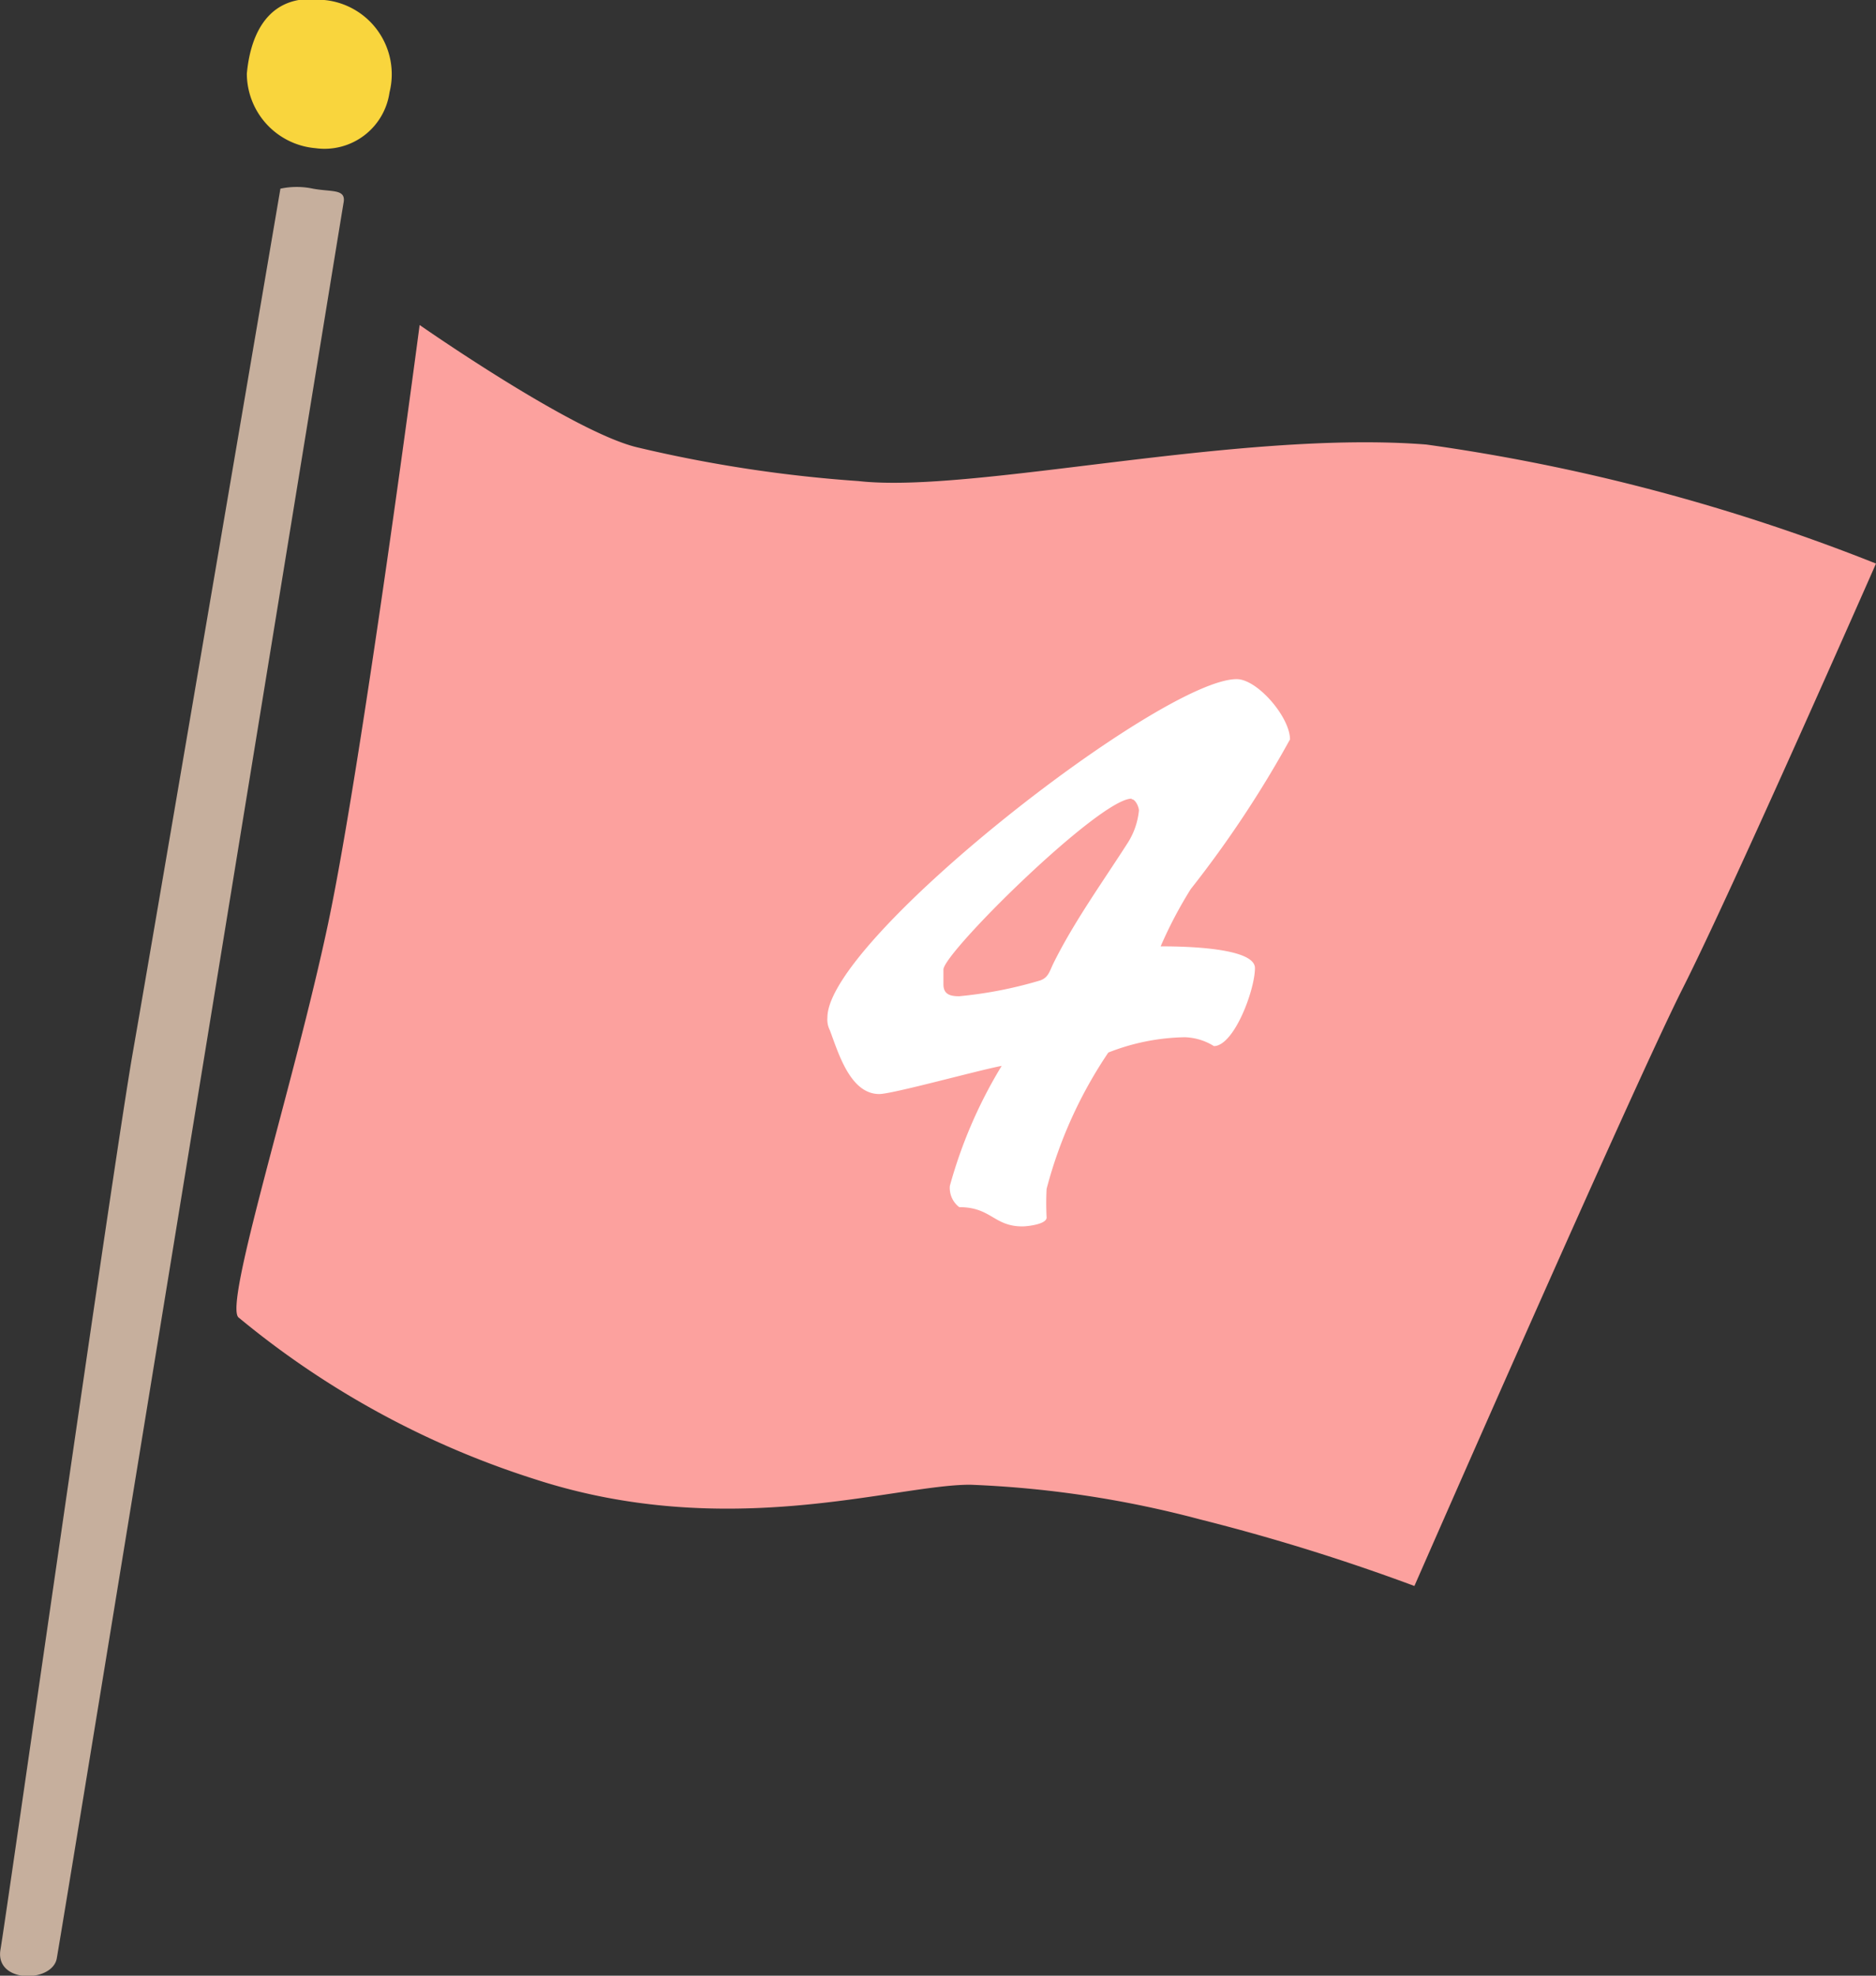
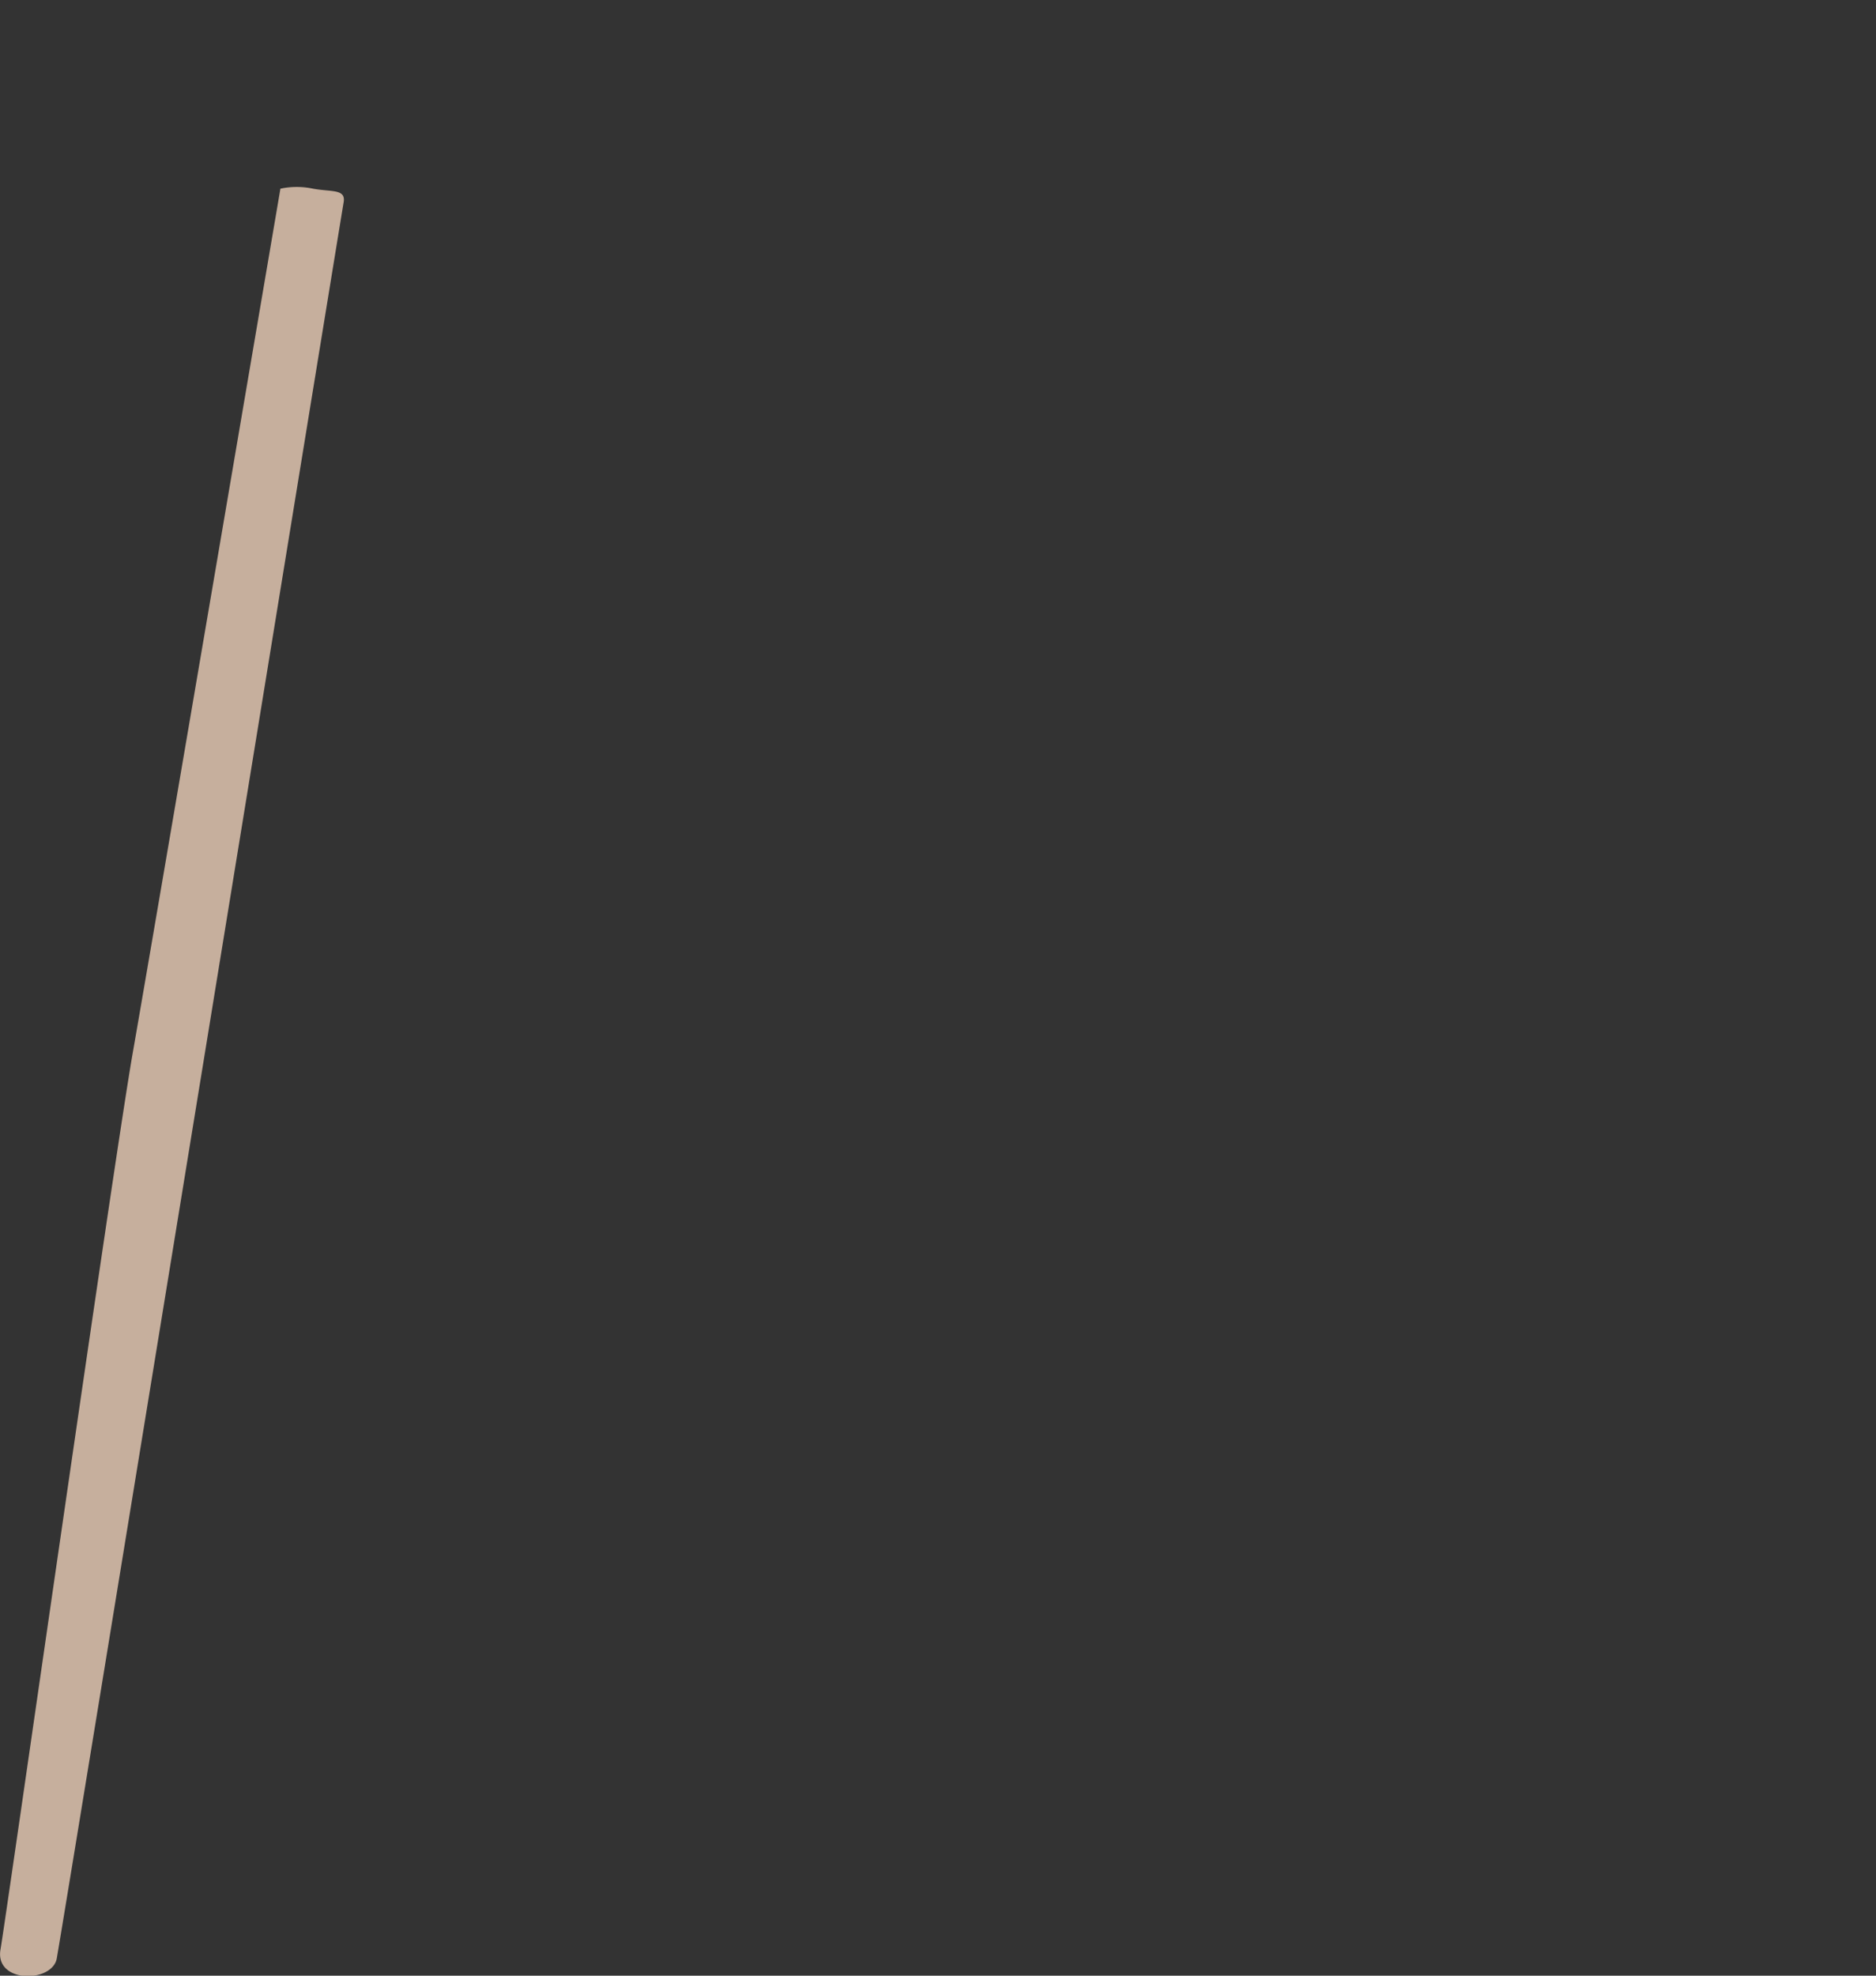
<svg xmlns="http://www.w3.org/2000/svg" viewBox="0 0 38 40">
  <rect x="0" y="0" width="38" height="40" fill="#333333" stroke="none" />
  <defs>
    <style>.cls-1{fill:#f9d53d;}.cls-2{fill:#c6af9d;}.cls-3{fill:#fca19e;}.cls-4{fill:#fff;}</style>
  </defs>
  <title>icon-flag4</title>
  <g id="レイヤー_2" data-name="レイヤー 2">
-     <path class="cls-1" d="M6.57,0C5.48-.16,5.08.63,5,1.49A1.52,1.52,0,0,0,6.39,3a1.33,1.33,0,0,0,1.5-1.13A1.51,1.51,0,0,0,6.57,0Z" />
    <path class="cls-2" d="M5.68,3.82a1.58,1.58,0,0,1,.66,0c.38.07.67,0,.62.28s-5.54,34-5.81,35.55c-.09.5-1.26.51-1.14-.18s2.3-16,2.68-18.16S5.68,3.82,5.68,3.82Z" />
-     <path class="cls-3" d="M8.5,6.58s-1.16,8.83-1.85,12.1-2.15,7.8-1.81,8a17.88,17.88,0,0,0,6,3.27c3.91,1.27,7.28.11,8.81.11a21.25,21.25,0,0,1,4.65.7,41.42,41.42,0,0,1,4.35,1.35S33.08,22,34.09,20,38,11.41,38,11.41A39.37,39.37,0,0,0,28.89,9c-3.82-.3-9.19,1-11.5.74a27.58,27.58,0,0,1-4.47-.68C11.62,8.76,8.5,6.58,8.5,6.58Z" />
-     <path class="cls-4" d="M24.12,18a8.66,8.66,0,0,0-.61,1.16c.29,0,1.91,0,1.91.44s-.42,1.57-.83,1.58A1.18,1.18,0,0,0,24,21a4.41,4.41,0,0,0-1.55.31,9,9,0,0,0-1.25,2.76,5.56,5.56,0,0,0,0,.58c0,.14-.4.18-.49.18-.58,0-.63-.39-1.28-.39a.49.49,0,0,1-.19-.43,9.51,9.51,0,0,1,1.05-2.43c-.48.09-2.21.57-2.48.57-.59,0-.83-.84-1-1.29a.48.48,0,0,1-.05-.26c0-1.58,6.77-6.85,8.29-6.85.42,0,1.08.77,1.08,1.22A22.1,22.1,0,0,1,24.12,18Zm-1.2-1.83c-.65,0-3.81,3.12-3.81,3.46v.3c0,.21.15.24.32.24a8.49,8.49,0,0,0,1.64-.32c.17-.06.19-.19.27-.35.41-.83,1-1.65,1.5-2.43a1.49,1.49,0,0,0,.23-.66C23.07,16.34,23,16.18,22.92,16.18Z" />
  </g>
</svg>